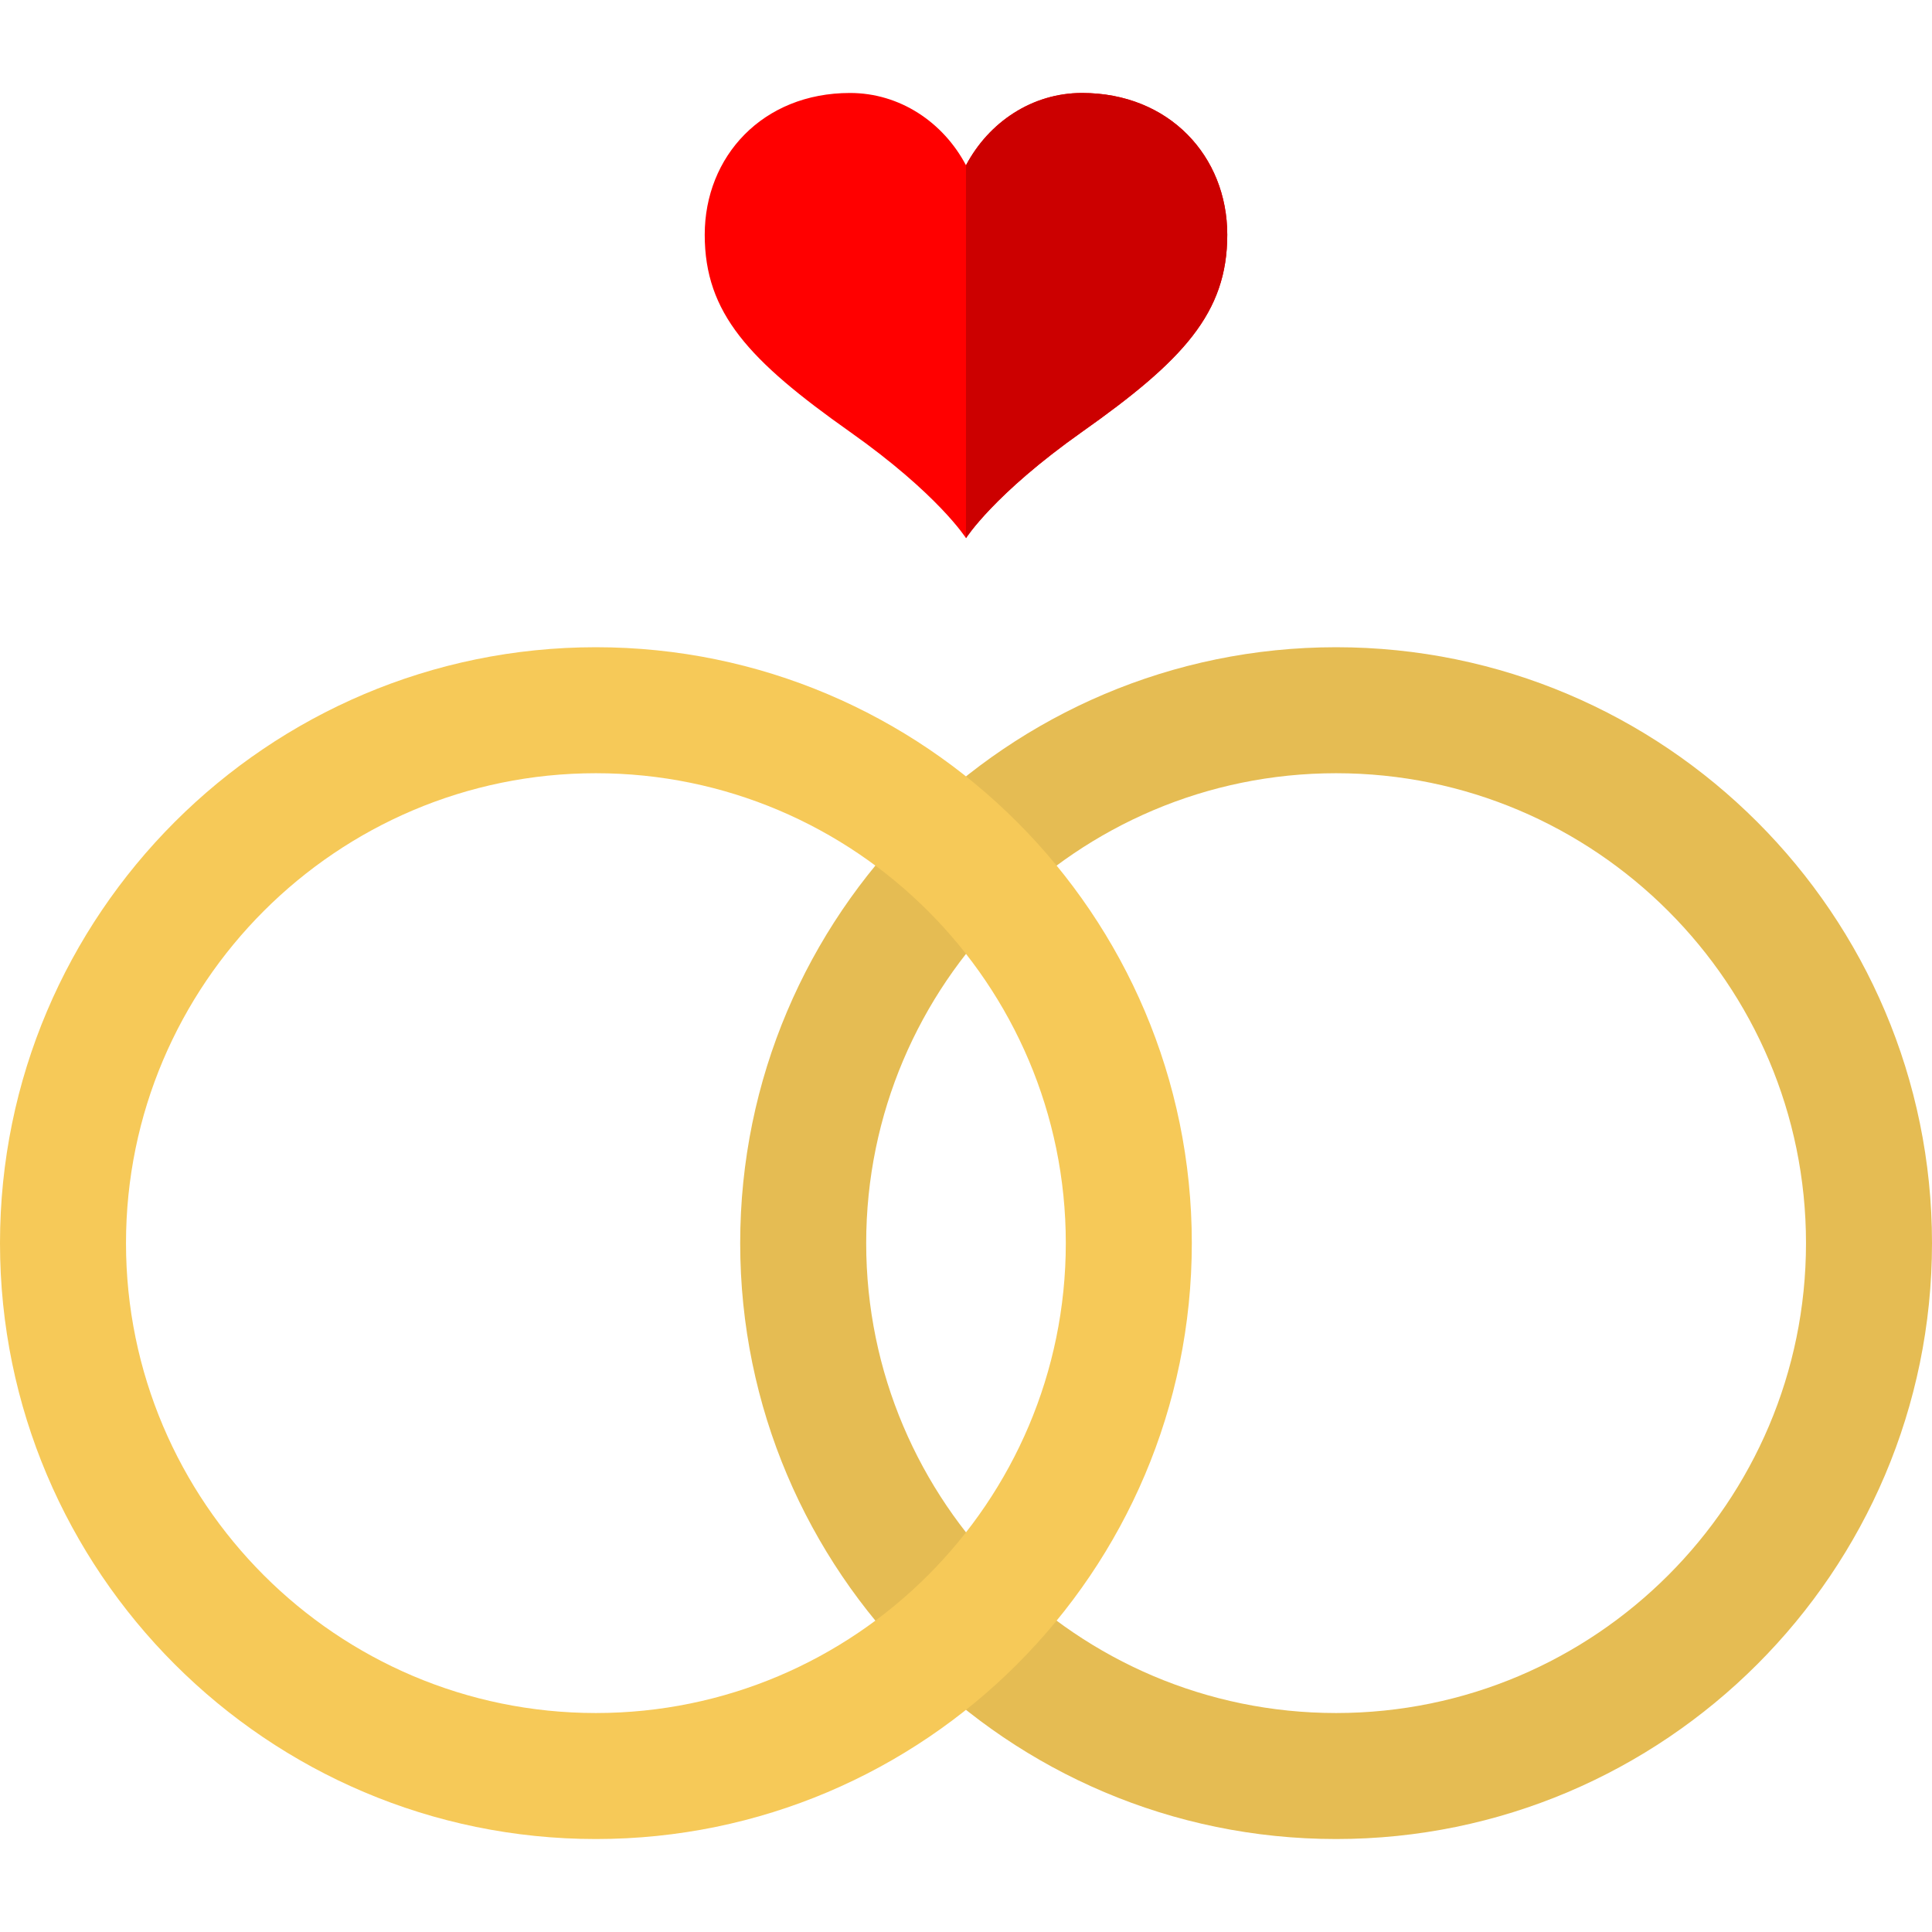
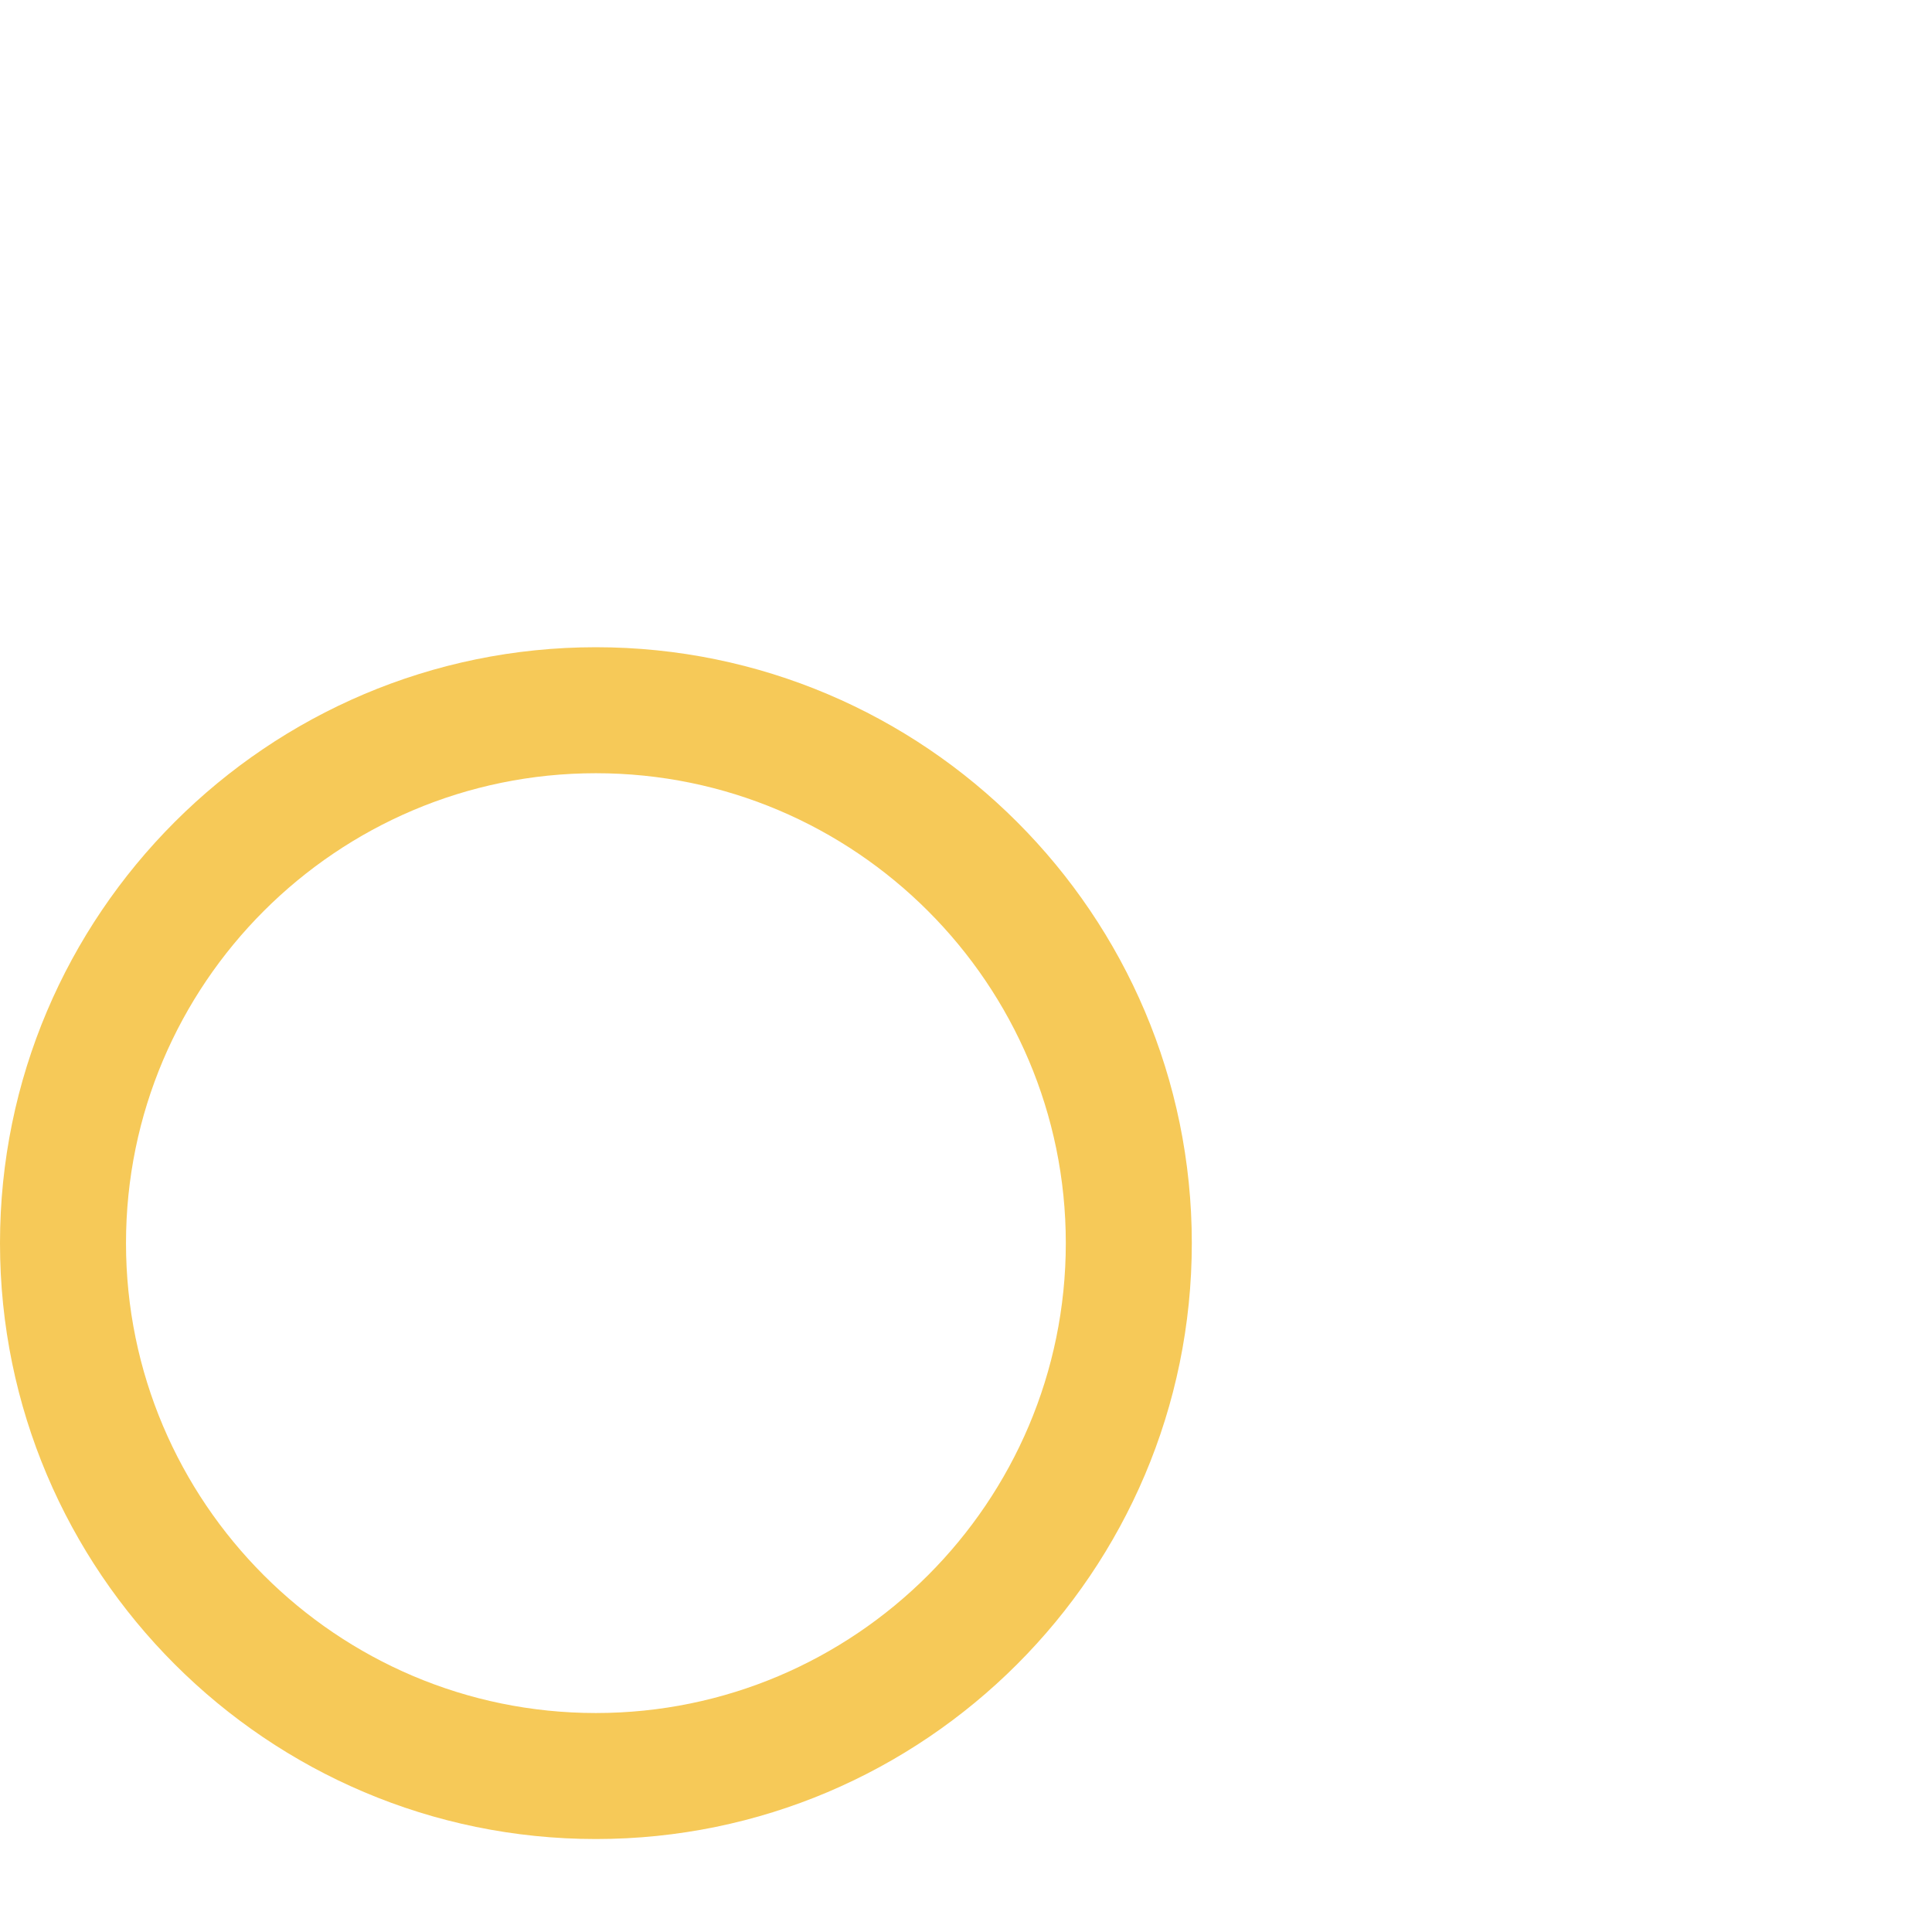
<svg xmlns="http://www.w3.org/2000/svg" viewBox="0 0 512 512">
-   <path fill="#e5bc53" d="M354.079 487.362c-87.078 0-157.921-70.843-157.921-157.921S267 171.521 354.079 171.521 512 242.363 512 329.441s-70.842 157.921-157.921 157.921zm0-282.45c-68.665 0-124.53 55.864-124.53 124.528 0 68.666 55.864 124.53 124.53 124.53s124.53-55.864 124.53-124.53c0-68.664-55.864-124.528-124.53-124.528z" />
  <path fill="#f6c958" d="M157.921 487.362C70.842 487.362 0 416.519 0 329.441s70.842-157.92 157.921-157.92 157.921 70.842 157.921 157.92-70.843 157.921-157.921 157.921zm0-282.45c-68.666 0-124.53 55.864-124.53 124.528 0 68.666 55.864 124.53 124.53 124.53s124.53-55.864 124.53-124.53c-.001-68.664-55.865-124.528-124.53-124.528z" />
-   <path fill="red" d="M286.737 24.638c-13.195 0-24.691 7.728-30.737 19.162-6.046-11.434-17.54-19.162-30.737-19.162-23.159 0-38.504 16.823-38.504 37.574 0 20.75 11.698 33.309 38.504 52.246C248.686 131.009 256 142.621 256 142.621s7.315-11.612 30.737-28.161c26.804-18.938 38.502-31.496 38.502-52.246 0-20.753-15.343-37.576-38.502-37.576z" />
-   <path fill="#c00" d="M286.737 24.638c-13.195 0-24.691 7.728-30.737 19.162v98.82s7.315-11.612 30.737-28.161c26.804-18.938 38.502-31.496 38.502-52.246 0-20.752-15.343-37.575-38.502-37.575z" />
</svg>